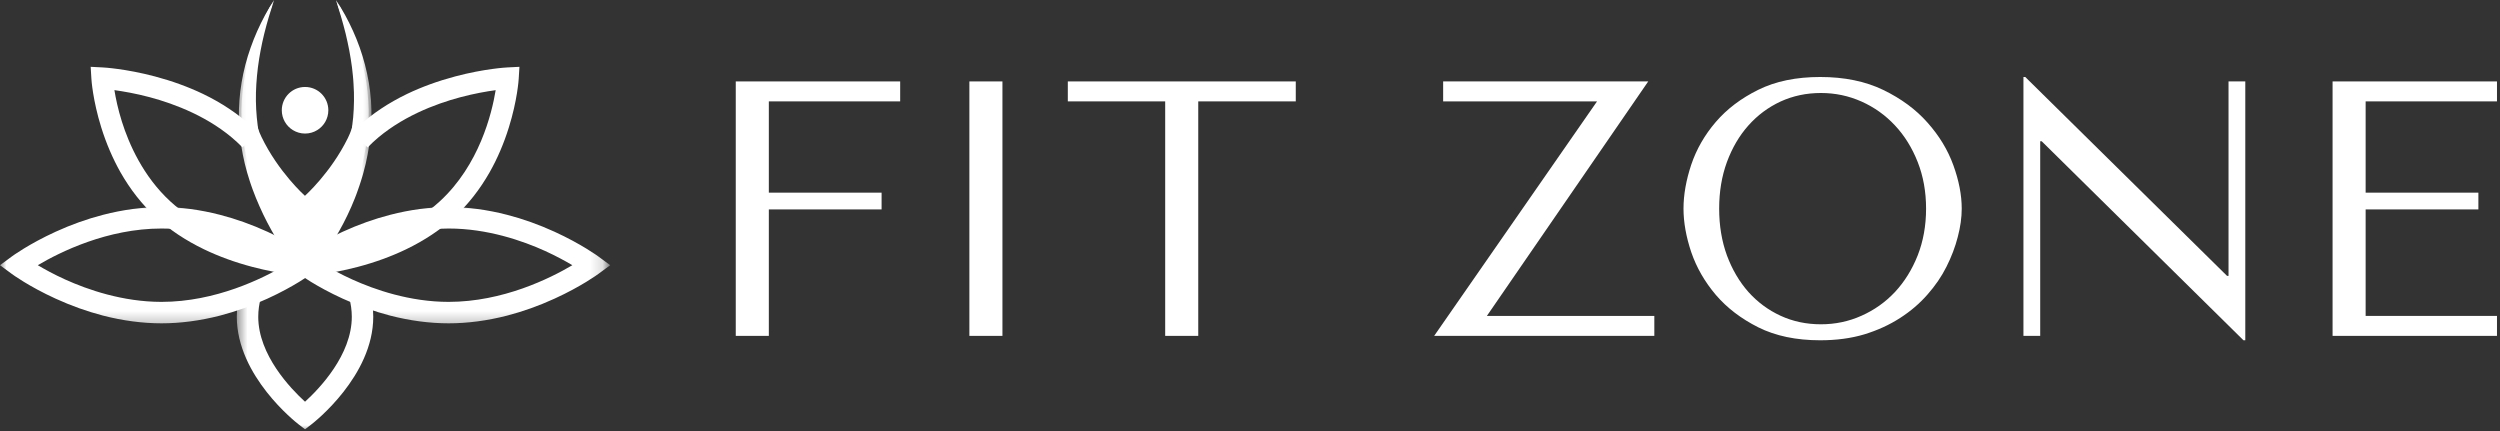
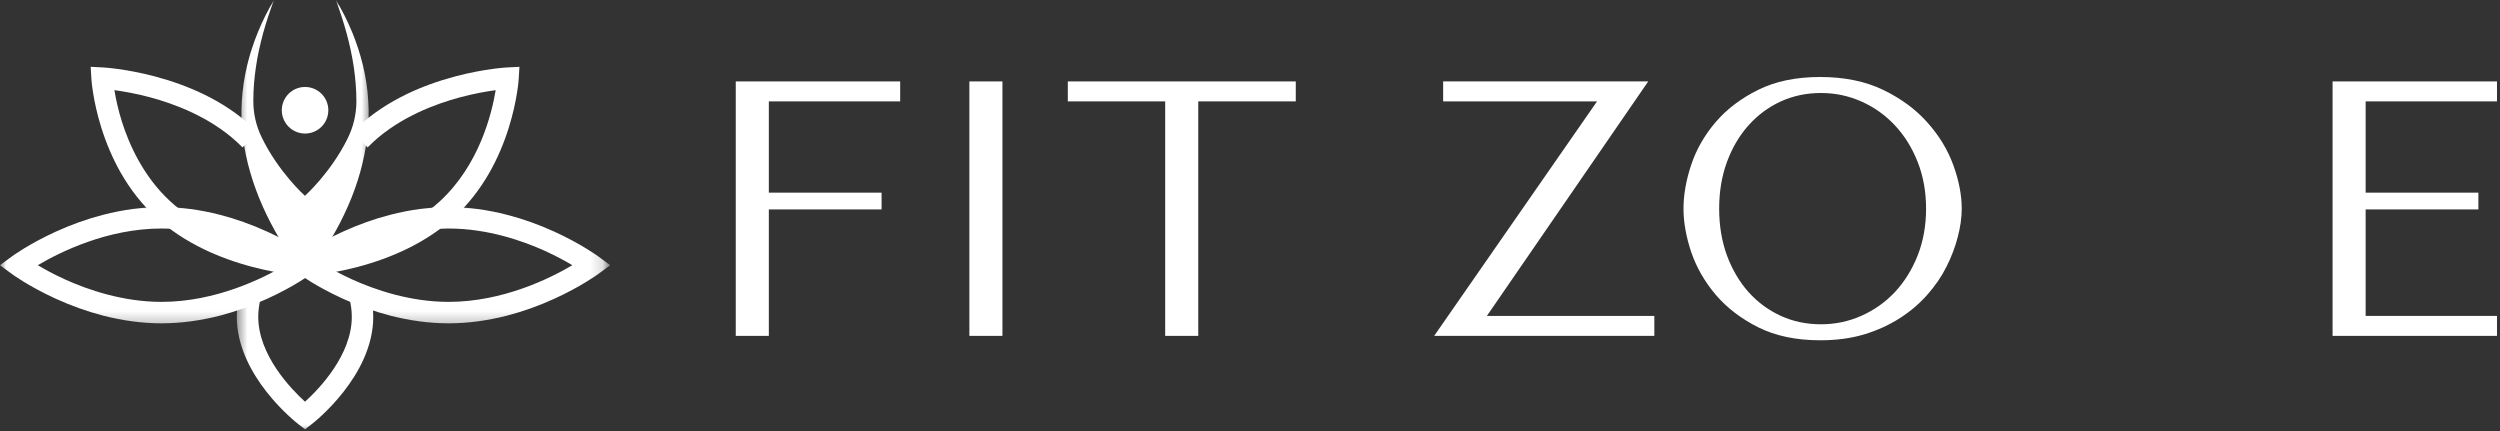
<svg xmlns="http://www.w3.org/2000/svg" width="197" height="34" viewBox="0 0 197 34" fill="none">
  <rect x="0" y="0" width="197" height="34" fill="#333333" stroke="none" />
  <path d="M57.978 6.416V26.467H60.584V16.502H69.469V15.181H60.584V7.989H70.934V6.416H57.978Z" fill="white" />
  <path d="M76.387 6.416V26.467H78.992V6.416H76.387Z" fill="white" />
  <path d="M94.422 26.467V7.989H102.107V6.416H84.144V7.989H91.817V26.467H94.422Z" fill="white" />
  <mask id="mask0_1301_484" style="mask-type:luminance" maskUnits="userSpaceOnUse" x="18" y="0" width="12" height="22">
    <path d="M18.555 0H29.313V21.912H18.555V0Z" fill="white" />
  </mask>
  <g mask="url(#mask0_1301_484)">
    <path d="M29.045 9.371C29.042 9.491 29.033 9.608 29.03 9.728C29.024 9.846 29.015 9.966 29.006 10.086C28.997 10.203 28.988 10.323 28.976 10.44C28.961 10.557 28.952 10.674 28.937 10.794C28.88 11.265 28.805 11.734 28.712 12.196C28.619 12.661 28.508 13.123 28.379 13.58C28.316 13.808 28.247 14.036 28.175 14.258C28.102 14.486 28.024 14.708 27.946 14.93C27.865 15.152 27.781 15.375 27.694 15.594C27.604 15.813 27.514 16.035 27.418 16.248C27.04 17.116 26.608 17.956 26.121 18.77C25.878 19.175 25.623 19.574 25.356 19.961C25.218 20.156 25.083 20.348 24.939 20.538C24.867 20.631 24.795 20.727 24.72 20.823C24.684 20.871 24.648 20.916 24.609 20.964L24.549 21.033L24.485 21.111L24.023 21.651L23.582 21.111L23.519 21.033L23.462 20.961L23.354 20.817C23.279 20.721 23.213 20.625 23.141 20.529C23.003 20.333 22.865 20.138 22.735 19.943C22.471 19.55 22.222 19.151 21.982 18.745C21.505 17.932 21.07 17.095 20.688 16.233C20.499 15.801 20.316 15.363 20.157 14.918C19.995 14.474 19.845 14.027 19.716 13.571C19.584 13.114 19.467 12.655 19.371 12.19C19.275 11.728 19.2 11.259 19.142 10.788C19.029 9.845 18.998 8.894 19.055 7.948C19.113 7 19.26 6.066 19.476 5.151C19.506 5.04 19.533 4.923 19.563 4.809C19.593 4.698 19.62 4.584 19.656 4.47C19.716 4.244 19.788 4.019 19.86 3.8C20.004 3.353 20.166 2.918 20.343 2.485C20.7 1.624 21.115 0.792 21.592 0C21.268 0.864 20.977 1.738 20.733 2.617C20.616 3.059 20.505 3.503 20.409 3.947C20.385 4.055 20.361 4.166 20.34 4.28L20.307 4.448L20.274 4.614C20.232 4.839 20.199 5.061 20.166 5.286C20.034 6.18 19.959 7.078 19.962 7.972C19.962 7.978 19.962 7.981 19.962 7.987C19.965 8.948 20.178 9.9 20.595 10.77C21.937 13.568 24.029 15.429 24.029 15.429C24.029 15.429 26.064 13.619 27.406 10.887C27.838 10.008 28.07 9.044 28.084 8.069C28.084 8.035 28.084 8.002 28.084 7.972C28.084 7.078 28.009 6.18 27.88 5.289C27.811 4.842 27.733 4.397 27.637 3.953C27.589 3.731 27.541 3.506 27.484 3.287C27.433 3.065 27.373 2.846 27.313 2.623C27.073 1.744 26.785 0.87 26.467 0.003C26.953 0.792 27.367 1.621 27.727 2.482C27.772 2.59 27.814 2.699 27.856 2.804L27.983 3.134C28.064 3.353 28.142 3.572 28.214 3.797C28.358 4.241 28.49 4.692 28.601 5.151C28.817 6.063 28.964 7 29.018 7.948C29.054 8.42 29.06 8.897 29.045 9.371Z" fill="white" />
  </g>
  <path d="M34.4 17.191C30.086 20.535 24.236 20.883 24.047 20.895C24.215 20.775 28.709 17.53 34.4 17.191Z" fill="white" />
  <path d="M24.03 20.895C23.838 20.883 17.991 20.535 13.678 17.191C19.369 17.53 23.862 20.775 24.03 20.895Z" fill="white" />
  <mask id="mask1_1301_484" style="mask-type:luminance" maskUnits="userSpaceOnUse" x="18" y="0" width="12" height="22">
-     <path d="M18.555 0H29.313V21.912H18.555V0Z" fill="white" />
+     <path d="M18.555 0H29.313H18.555V0Z" fill="white" />
  </mask>
  <g mask="url(#mask1_1301_484)">
    <path d="M26.475 0.006C26.994 0.772 27.436 1.594 27.82 2.444C27.913 2.654 28.006 2.87 28.096 3.089C28.183 3.305 28.264 3.524 28.345 3.746C28.501 4.188 28.639 4.638 28.759 5.097C28.999 6.01 29.161 6.949 29.233 7.901C29.267 8.378 29.279 8.858 29.27 9.339C29.267 9.579 29.255 9.816 29.242 10.056C29.233 10.176 29.224 10.293 29.212 10.416L29.18 10.773C29.128 11.248 29.056 11.725 28.966 12.193C28.921 12.43 28.87 12.664 28.819 12.896C28.765 13.13 28.705 13.361 28.642 13.589L28.594 13.763L28.543 13.937C28.507 14.051 28.474 14.165 28.438 14.279C28.402 14.39 28.363 14.505 28.327 14.618C28.288 14.733 28.252 14.844 28.21 14.955C28.171 15.069 28.132 15.18 28.09 15.291C28.051 15.405 28.003 15.516 27.961 15.627C27.874 15.846 27.784 16.068 27.688 16.284C27.306 17.158 26.865 18.007 26.37 18.821C26.124 19.229 25.86 19.625 25.586 20.015C25.448 20.211 25.307 20.403 25.157 20.592C25.082 20.688 25.007 20.781 24.929 20.877C24.89 20.925 24.854 20.97 24.809 21.018L24.749 21.087L24.68 21.168L24.035 21.901L23.398 21.168C23.38 21.147 23.371 21.138 23.362 21.126L23.329 21.087L23.269 21.015L23.158 20.871C23.083 20.775 23.011 20.679 22.939 20.577C22.798 20.382 22.663 20.187 22.525 19.991C22.261 19.598 22.002 19.196 21.762 18.788C21.276 17.974 20.835 17.134 20.451 16.263C20.259 15.831 20.075 15.387 19.913 14.94C19.868 14.832 19.832 14.718 19.793 14.604C19.757 14.489 19.715 14.378 19.679 14.264C19.607 14.039 19.535 13.811 19.469 13.58C19.208 12.661 19.019 11.719 18.917 10.77C18.812 9.819 18.794 8.855 18.866 7.904C18.938 6.952 19.1 6.013 19.337 5.1C19.397 4.872 19.463 4.647 19.529 4.422C19.598 4.2 19.67 3.975 19.751 3.752C19.907 3.311 20.078 2.876 20.267 2.453C20.649 1.6 21.087 0.781 21.597 0.009C21.309 0.886 21.045 1.759 20.826 2.645C20.718 3.086 20.619 3.527 20.538 3.969C20.517 4.08 20.496 4.191 20.478 4.302C20.46 4.41 20.439 4.521 20.421 4.632C20.384 4.851 20.358 5.076 20.325 5.298C20.216 6.184 20.153 7.069 20.165 7.949C20.177 8.831 20.262 9.702 20.405 10.569C20.553 11.434 20.757 12.289 21.015 13.127C21.273 13.967 21.588 14.79 21.948 15.594C22.312 16.398 22.72 17.185 23.179 17.938C23.41 18.317 23.65 18.686 23.902 19.049C24.026 19.229 24.158 19.406 24.29 19.58C24.356 19.67 24.422 19.754 24.488 19.835L24.587 19.962L24.68 20.073H23.398L23.485 19.956L23.581 19.829C23.644 19.742 23.71 19.652 23.77 19.565C23.896 19.385 24.02 19.208 24.143 19.025C24.386 18.659 24.62 18.284 24.845 17.905C25.292 17.146 25.706 16.369 26.073 15.567C26.805 13.967 27.36 12.292 27.658 10.563L27.709 10.242C27.724 10.134 27.742 10.026 27.754 9.915C27.784 9.696 27.808 9.483 27.829 9.264C27.868 8.828 27.889 8.39 27.895 7.949C27.901 7.511 27.889 7.069 27.859 6.628C27.853 6.517 27.847 6.406 27.838 6.298C27.829 6.187 27.82 6.076 27.808 5.965C27.787 5.746 27.76 5.523 27.736 5.301C27.676 4.86 27.607 4.416 27.523 3.975C27.48 3.752 27.439 3.533 27.387 3.311C27.342 3.092 27.288 2.87 27.237 2.651C27.015 1.762 26.757 0.886 26.475 0.006Z" fill="white" />
  </g>
  <mask id="mask2_1301_484" style="mask-type:luminance" maskUnits="userSpaceOnUse" x="18" y="22" width="13" height="12">
    <path d="M18.555 22.68H30.081V33.999H18.555V22.68Z" fill="white" />
  </mask>
  <g mask="url(#mask2_1301_484)">
    <path d="M24.036 33.828L23.52 33.432C23.322 33.279 18.66 29.632 18.66 24.965C18.66 24.307 18.753 23.632 18.939 22.959L20.566 23.407C20.422 23.932 20.35 24.457 20.35 24.965C20.35 27.972 22.913 30.632 24.036 31.655C25.159 30.635 27.722 27.972 27.722 24.965C27.722 24.46 27.65 23.935 27.506 23.407L29.133 22.959C29.316 23.632 29.412 24.307 29.412 24.965C29.412 29.632 24.751 33.279 24.552 33.432L24.036 33.828Z" fill="white" />
  </g>
  <path d="M23.996 21.738C23.921 21.735 22.186 21.639 19.878 21.03C18.521 20.673 17.245 20.207 16.084 19.649C14.619 18.944 13.334 18.085 12.265 17.101C11.191 16.113 10.26 14.925 9.489 13.568C8.883 12.49 8.372 11.305 7.979 10.044C7.31 7.898 7.205 6.277 7.202 6.208L7.145 5.265L8.087 5.313C8.162 5.316 9.897 5.412 12.205 6.022C13.562 6.382 14.838 6.847 15.999 7.402C17.467 8.108 18.749 8.966 19.821 9.951C19.989 10.107 20.157 10.269 20.319 10.434L19.109 11.614C18.968 11.47 18.821 11.329 18.674 11.194C16.528 9.218 13.76 8.186 11.812 7.663C10.687 7.363 9.702 7.198 9.015 7.102C9.117 7.727 9.294 8.597 9.606 9.585C10.167 11.361 11.281 13.892 13.409 15.858C17.554 19.679 24.014 20.048 24.08 20.051L23.996 21.738Z" fill="white" />
  <mask id="mask3_1301_484" style="mask-type:luminance" maskUnits="userSpaceOnUse" x="0" y="15" width="26" height="11">
    <path d="M0 15.765H25.472V25.754H0V15.765Z" fill="white" />
  </mask>
  <g mask="url(#mask3_1301_484)">
    <path d="M12.73 25.478C11.232 25.478 9.68 25.271 8.117 24.869C6.871 24.544 5.616 24.097 4.382 23.533C2.281 22.575 0.973 21.618 0.919 21.576L0 20.898L0.919 20.219C0.973 20.177 2.281 19.223 4.382 18.262C5.613 17.698 6.871 17.25 8.117 16.929C9.683 16.524 11.232 16.317 12.73 16.317C14.225 16.317 15.777 16.524 17.341 16.929C18.586 17.25 19.841 17.698 21.075 18.262C23.176 19.223 24.485 20.177 24.539 20.219L25.46 20.898L24.539 21.576C24.485 21.618 23.176 22.575 21.075 23.533C19.844 24.097 18.586 24.544 17.341 24.869C15.777 25.271 14.225 25.478 12.73 25.478ZM2.978 20.898C3.518 21.219 4.247 21.621 5.121 22.017C6.901 22.825 9.668 23.788 12.727 23.788C17.002 23.788 20.727 21.933 22.477 20.898C21.936 20.576 21.207 20.177 20.333 19.778C18.553 18.97 15.786 18.007 12.73 18.007C8.456 18.007 4.728 19.862 2.978 20.898Z" fill="white" />
  </g>
  <mask id="mask4_1301_484" style="mask-type:luminance" maskUnits="userSpaceOnUse" x="22" y="15" width="26" height="11">
    <path d="M22.406 15.764H47.843V25.754H22.406V15.764Z" fill="white" />
  </mask>
  <g mask="url(#mask4_1301_484)">
    <path d="M35.351 25.478C33.856 25.478 32.304 25.271 30.741 24.869C29.495 24.544 28.24 24.097 27.006 23.533C24.905 22.575 23.597 21.618 23.543 21.576L22.621 20.898L23.543 20.219C23.597 20.177 24.905 19.223 27.006 18.262C28.237 17.698 29.495 17.25 30.741 16.929C32.307 16.524 33.856 16.317 35.351 16.317C36.849 16.317 38.401 16.524 39.965 16.929C41.211 17.25 42.465 17.698 43.699 18.262C45.8 19.223 47.109 20.177 47.163 20.219L48.084 20.898L47.163 21.576C47.109 21.618 45.8 22.575 43.699 23.533C42.468 24.097 41.211 24.544 39.965 24.869C38.398 25.271 36.849 25.478 35.351 25.478ZM25.602 20.898C26.142 21.219 26.872 21.621 27.745 22.017C29.525 22.825 32.292 23.788 35.351 23.788C39.626 23.788 43.351 21.933 45.101 20.898C44.56 20.576 43.831 20.177 42.958 19.778C41.178 18.97 38.41 18.007 35.351 18.007C31.077 18.007 27.349 19.862 25.602 20.898Z" fill="white" />
  </g>
  <path d="M24.08 21.738L23.996 20.051C24.014 20.051 25.662 19.958 27.805 19.385C29.753 18.869 32.521 17.833 34.664 15.858C37.762 13.004 38.755 8.96 39.059 7.105C38.371 7.198 37.384 7.366 36.261 7.666C34.313 8.186 31.545 9.221 29.402 11.194C29.255 11.332 29.108 11.473 28.967 11.617L27.757 10.437C27.919 10.272 28.087 10.107 28.259 9.951C29.324 8.966 30.609 8.111 32.077 7.402C33.238 6.847 34.511 6.382 35.871 6.022C38.179 5.409 39.914 5.316 39.989 5.313L40.932 5.265L40.874 6.208C40.871 6.277 40.767 7.898 40.097 10.044C39.704 11.305 39.197 12.49 38.587 13.568C37.816 14.925 36.885 16.116 35.811 17.101C34.745 18.085 33.457 18.944 31.993 19.649C30.831 20.207 29.555 20.673 28.198 21.03C25.893 21.639 24.155 21.732 24.08 21.738Z" fill="white" />
  <path d="M25.873 8.69C25.873 9.35 25.522 9.933 24.997 10.254C24.718 10.425 24.39 10.524 24.039 10.524C23.688 10.524 23.364 10.425 23.082 10.254C22.556 9.933 22.205 9.35 22.205 8.69C22.205 7.675 23.024 6.853 24.039 6.853C25.054 6.853 25.873 7.675 25.873 8.69Z" fill="white" />
  <path d="M113.72 6.416V7.989H125.847L113.012 26.467H130.361V24.894H117.166L129.881 6.416H113.72Z" fill="white" />
  <path d="M132.66 16.441C132.66 17.515 132.864 18.659 133.272 19.875C133.687 21.084 134.332 22.204 135.206 23.236C136.085 24.263 137.202 25.116 138.555 25.794C139.915 26.472 141.539 26.814 143.43 26.814C144.709 26.814 145.871 26.658 146.912 26.346C147.951 26.028 148.887 25.599 149.722 25.061C150.553 24.527 151.274 23.909 151.883 23.212C152.498 22.516 153 21.784 153.384 21.015C153.774 20.241 154.071 19.46 154.272 18.674C154.479 17.89 154.584 17.146 154.584 16.441C154.584 15.369 154.362 14.229 153.924 13.019C153.483 11.803 152.801 10.684 151.883 9.657C150.97 8.624 149.809 7.769 148.401 7.087C146.999 6.409 145.342 6.067 143.43 6.067C141.539 6.067 139.915 6.403 138.555 7.075C137.202 7.742 136.085 8.585 135.206 9.609C134.332 10.626 133.687 11.746 133.272 12.971C132.864 14.195 132.66 15.354 132.66 16.441ZM135.47 16.441C135.47 15.105 135.674 13.88 136.082 12.767C136.496 11.647 137.061 10.687 137.775 9.885C138.495 9.078 139.339 8.45 140.308 8C141.284 7.553 142.344 7.328 143.49 7.328C144.619 7.328 145.681 7.553 146.684 8C147.693 8.45 148.572 9.078 149.325 9.885C150.076 10.687 150.673 11.647 151.114 12.767C151.553 13.88 151.775 15.105 151.775 16.441C151.775 17.779 151.553 19.007 151.114 20.127C150.673 21.24 150.076 22.201 149.325 23.008C148.572 23.81 147.693 24.434 146.684 24.881C145.681 25.332 144.619 25.554 143.49 25.554C142.344 25.554 141.284 25.332 140.308 24.881C139.339 24.434 138.495 23.81 137.775 23.008C137.061 22.201 136.496 21.24 136.082 20.127C135.674 19.007 135.47 17.779 135.47 16.441Z" fill="white" />
-   <path d="M175.608 6.415V21.736H175.488L159.591 6.067H159.447V26.466H160.768V11.134H160.888L176.785 26.814H176.929V6.415H175.608Z" fill="white" />
  <path d="M183.807 6.416V26.467H196.762V24.894H186.412V16.502H195.297V15.181H186.412V7.989H196.762V6.416H183.807Z" fill="white" />
</svg>